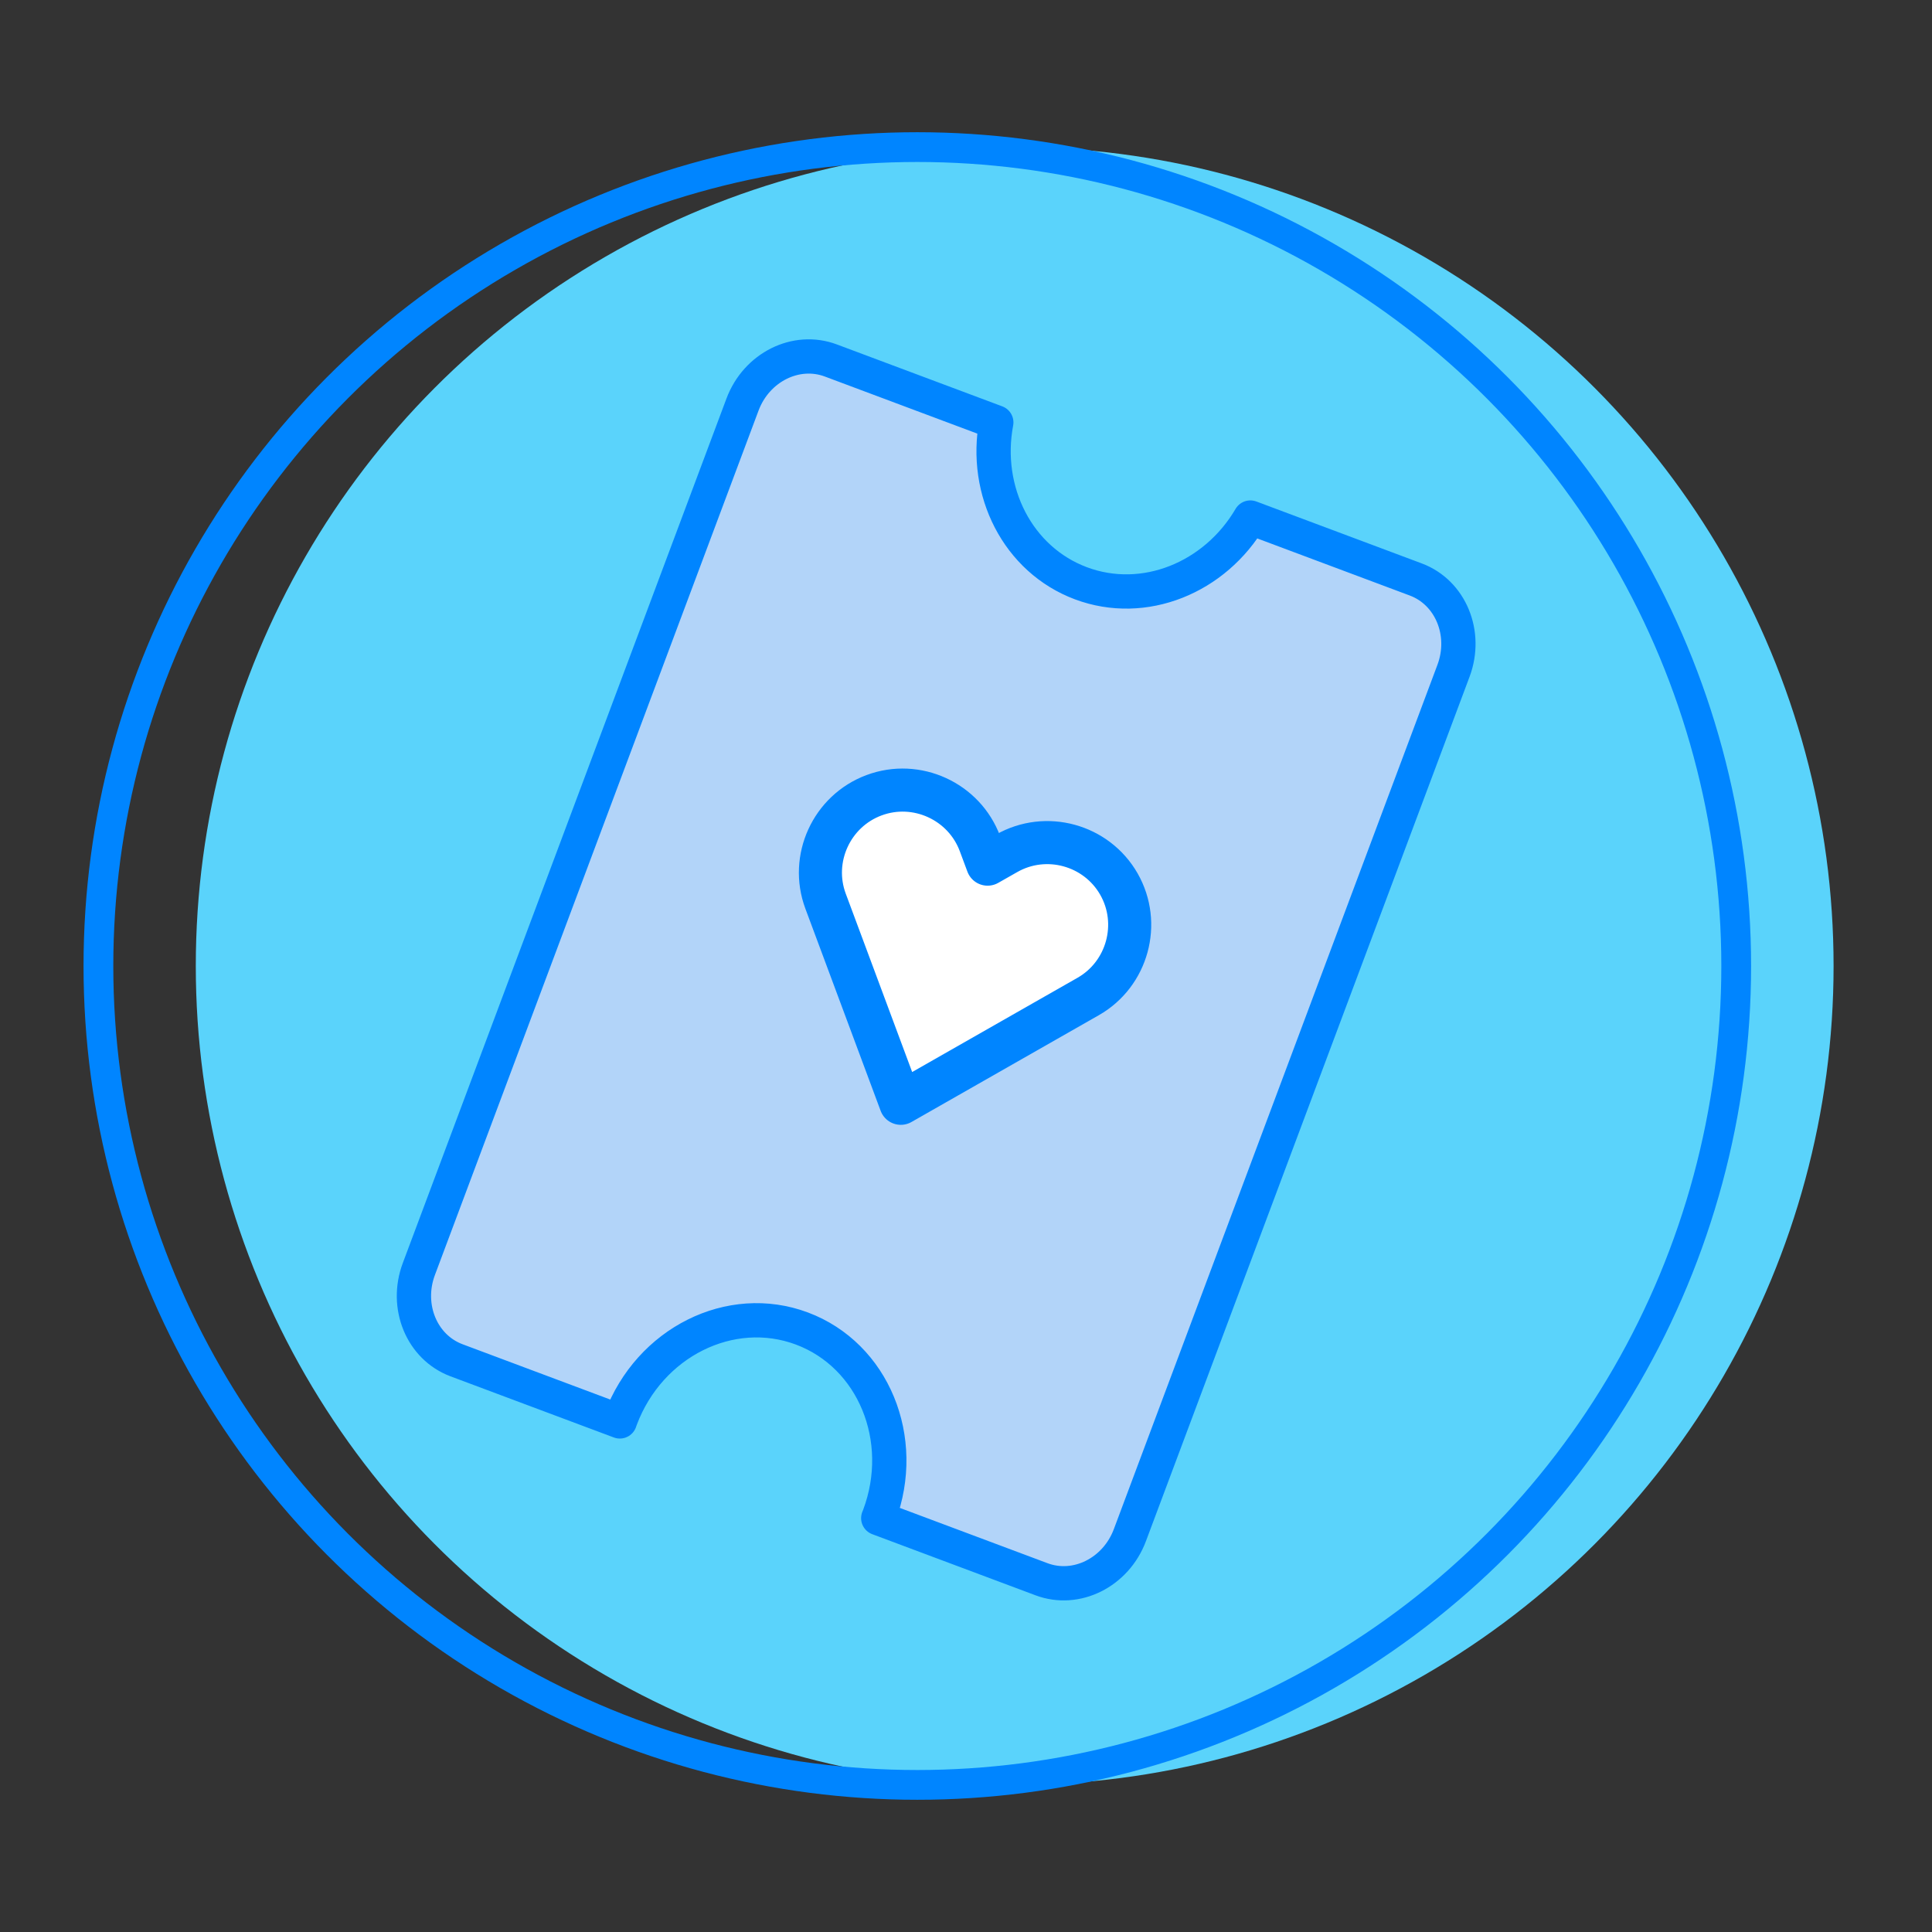
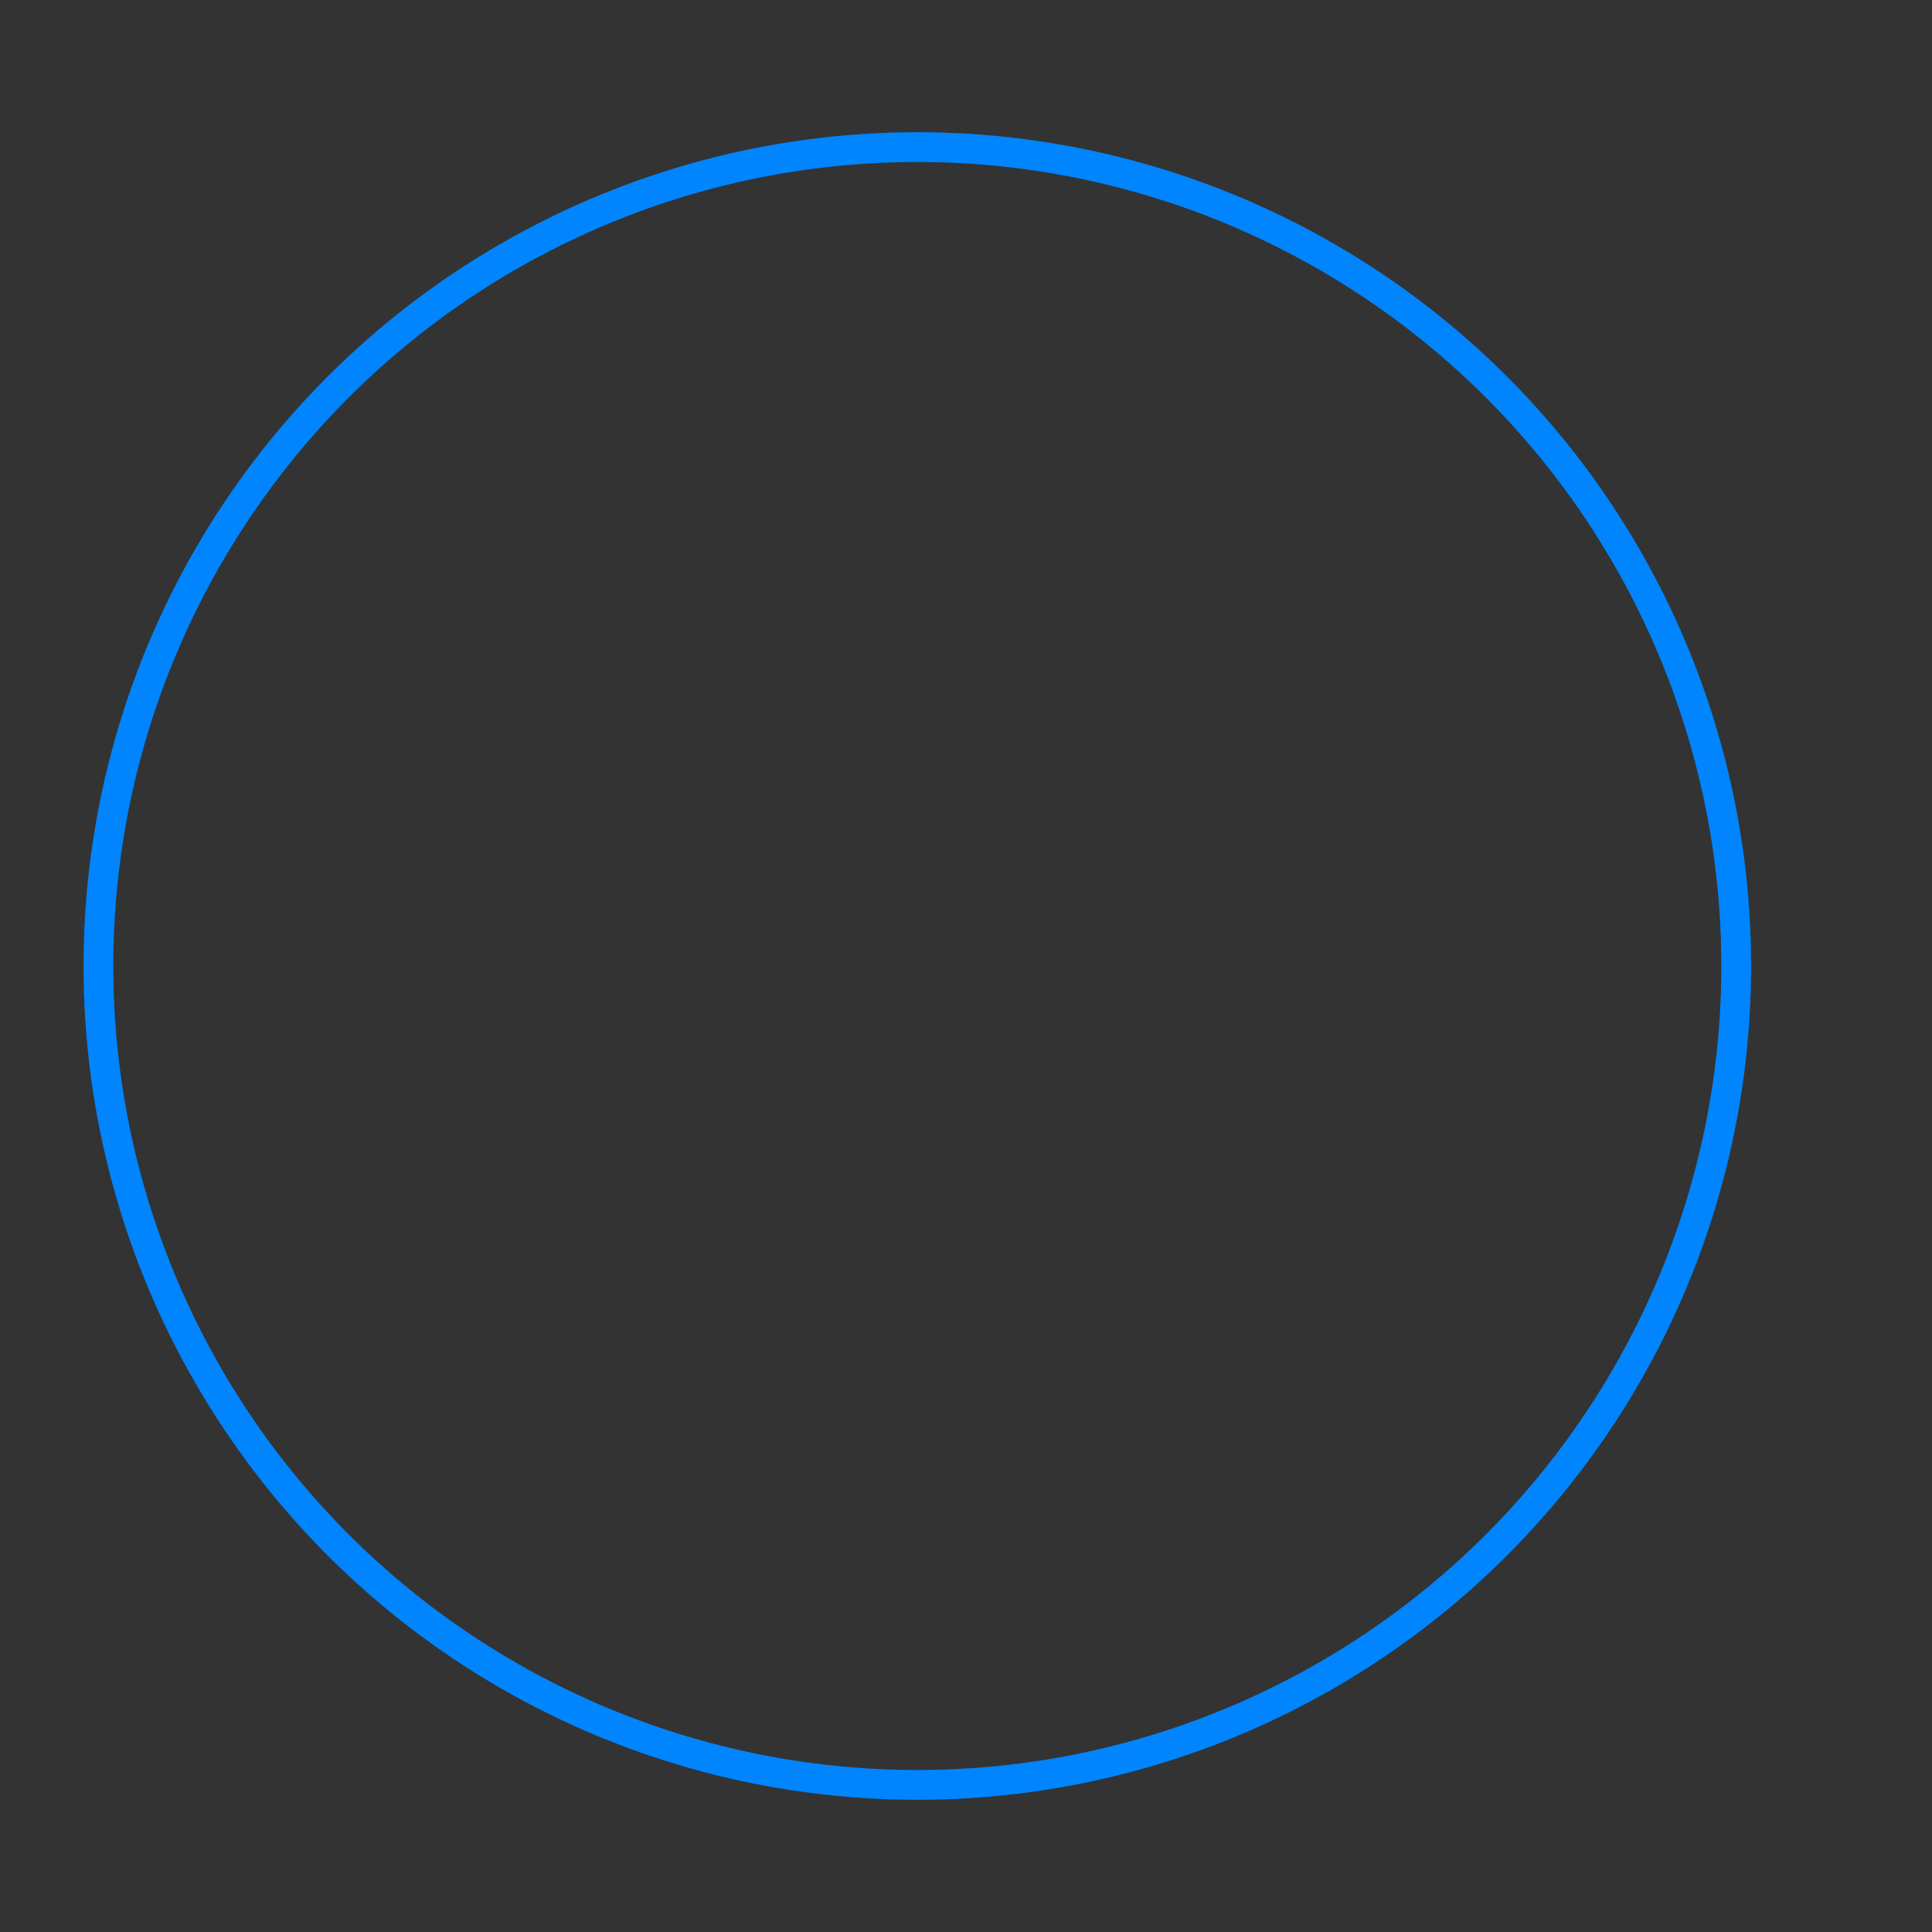
<svg xmlns="http://www.w3.org/2000/svg" version="1.1" id="Capa_1" x="0px" y="0px" viewBox="0 0 500 500" style="enable-background:new 0 0 500 500;" xml:space="preserve">
  <rect x="0" y="0" width="500" height="500" fill="#333333" stroke="none" />
  <style type="text/css">
	.st0{fill:#5AD3FB;}
	.st1{fill:none;stroke:#0085FF;stroke-width:7.705;stroke-miterlimit:10;}
	.st2{fill:#B2D4F9;stroke:#0085FF;stroke-width:8.87;stroke-linecap:round;stroke-linejoin:round;stroke-miterlimit:10;}
	.st3{fill:#FFFFFF;stroke:#0085FF;stroke-width:11.147;stroke-linecap:round;stroke-linejoin:round;stroke-miterlimit:10;}
</style>
  <g>
    <g>
      <g>
        <g>
          <g>
-             <circle class="st0" cx="262.6" cy="250" r="211.93" />
            <circle class="st1" cx="237.4" cy="250" r="211.93" />
          </g>
        </g>
      </g>
    </g>
-     <path class="st2" d="M366.41,149.97l-42.82-16.03c-9.14,15.6-27.49,23.13-43.85,17.01c-16.37-6.13-25.25-23.86-21.9-41.63   l-42.82-16.03c-9-3.37-19.24,1.74-22.86,11.41L108.4,328.42c-3.62,9.67,0.74,20.24,9.75,23.62l42.26,15.82   c0.07-0.21,0.14-0.42,0.22-0.63c7.43-19.85,28.43-30.33,46.91-23.41c18.48,6.92,27.43,28.62,20,48.46   c-0.08,0.21-0.17,0.41-0.25,0.61l42.26,15.82c9,3.37,19.24-1.74,22.86-11.41l83.76-223.72   C379.78,163.91,375.41,153.34,366.41,149.97z" />
-     <path class="st3" d="M289.58,228.81c-5.81-10.19-18.9-13.77-29.08-7.96l-4.24,2.41l-0.67,0.38l-1.97-5.29   c-4.09-10.99-16.43-16.64-27.42-12.54c-10.99,4.09-16.64,16.43-12.54,27.42l4.4,11.81l15.02,40.35l0.05,0.14l37.54-21.4l10.95-6.24   C291.81,252.08,295.39,239,289.58,228.81z" />
  </g>
</svg>